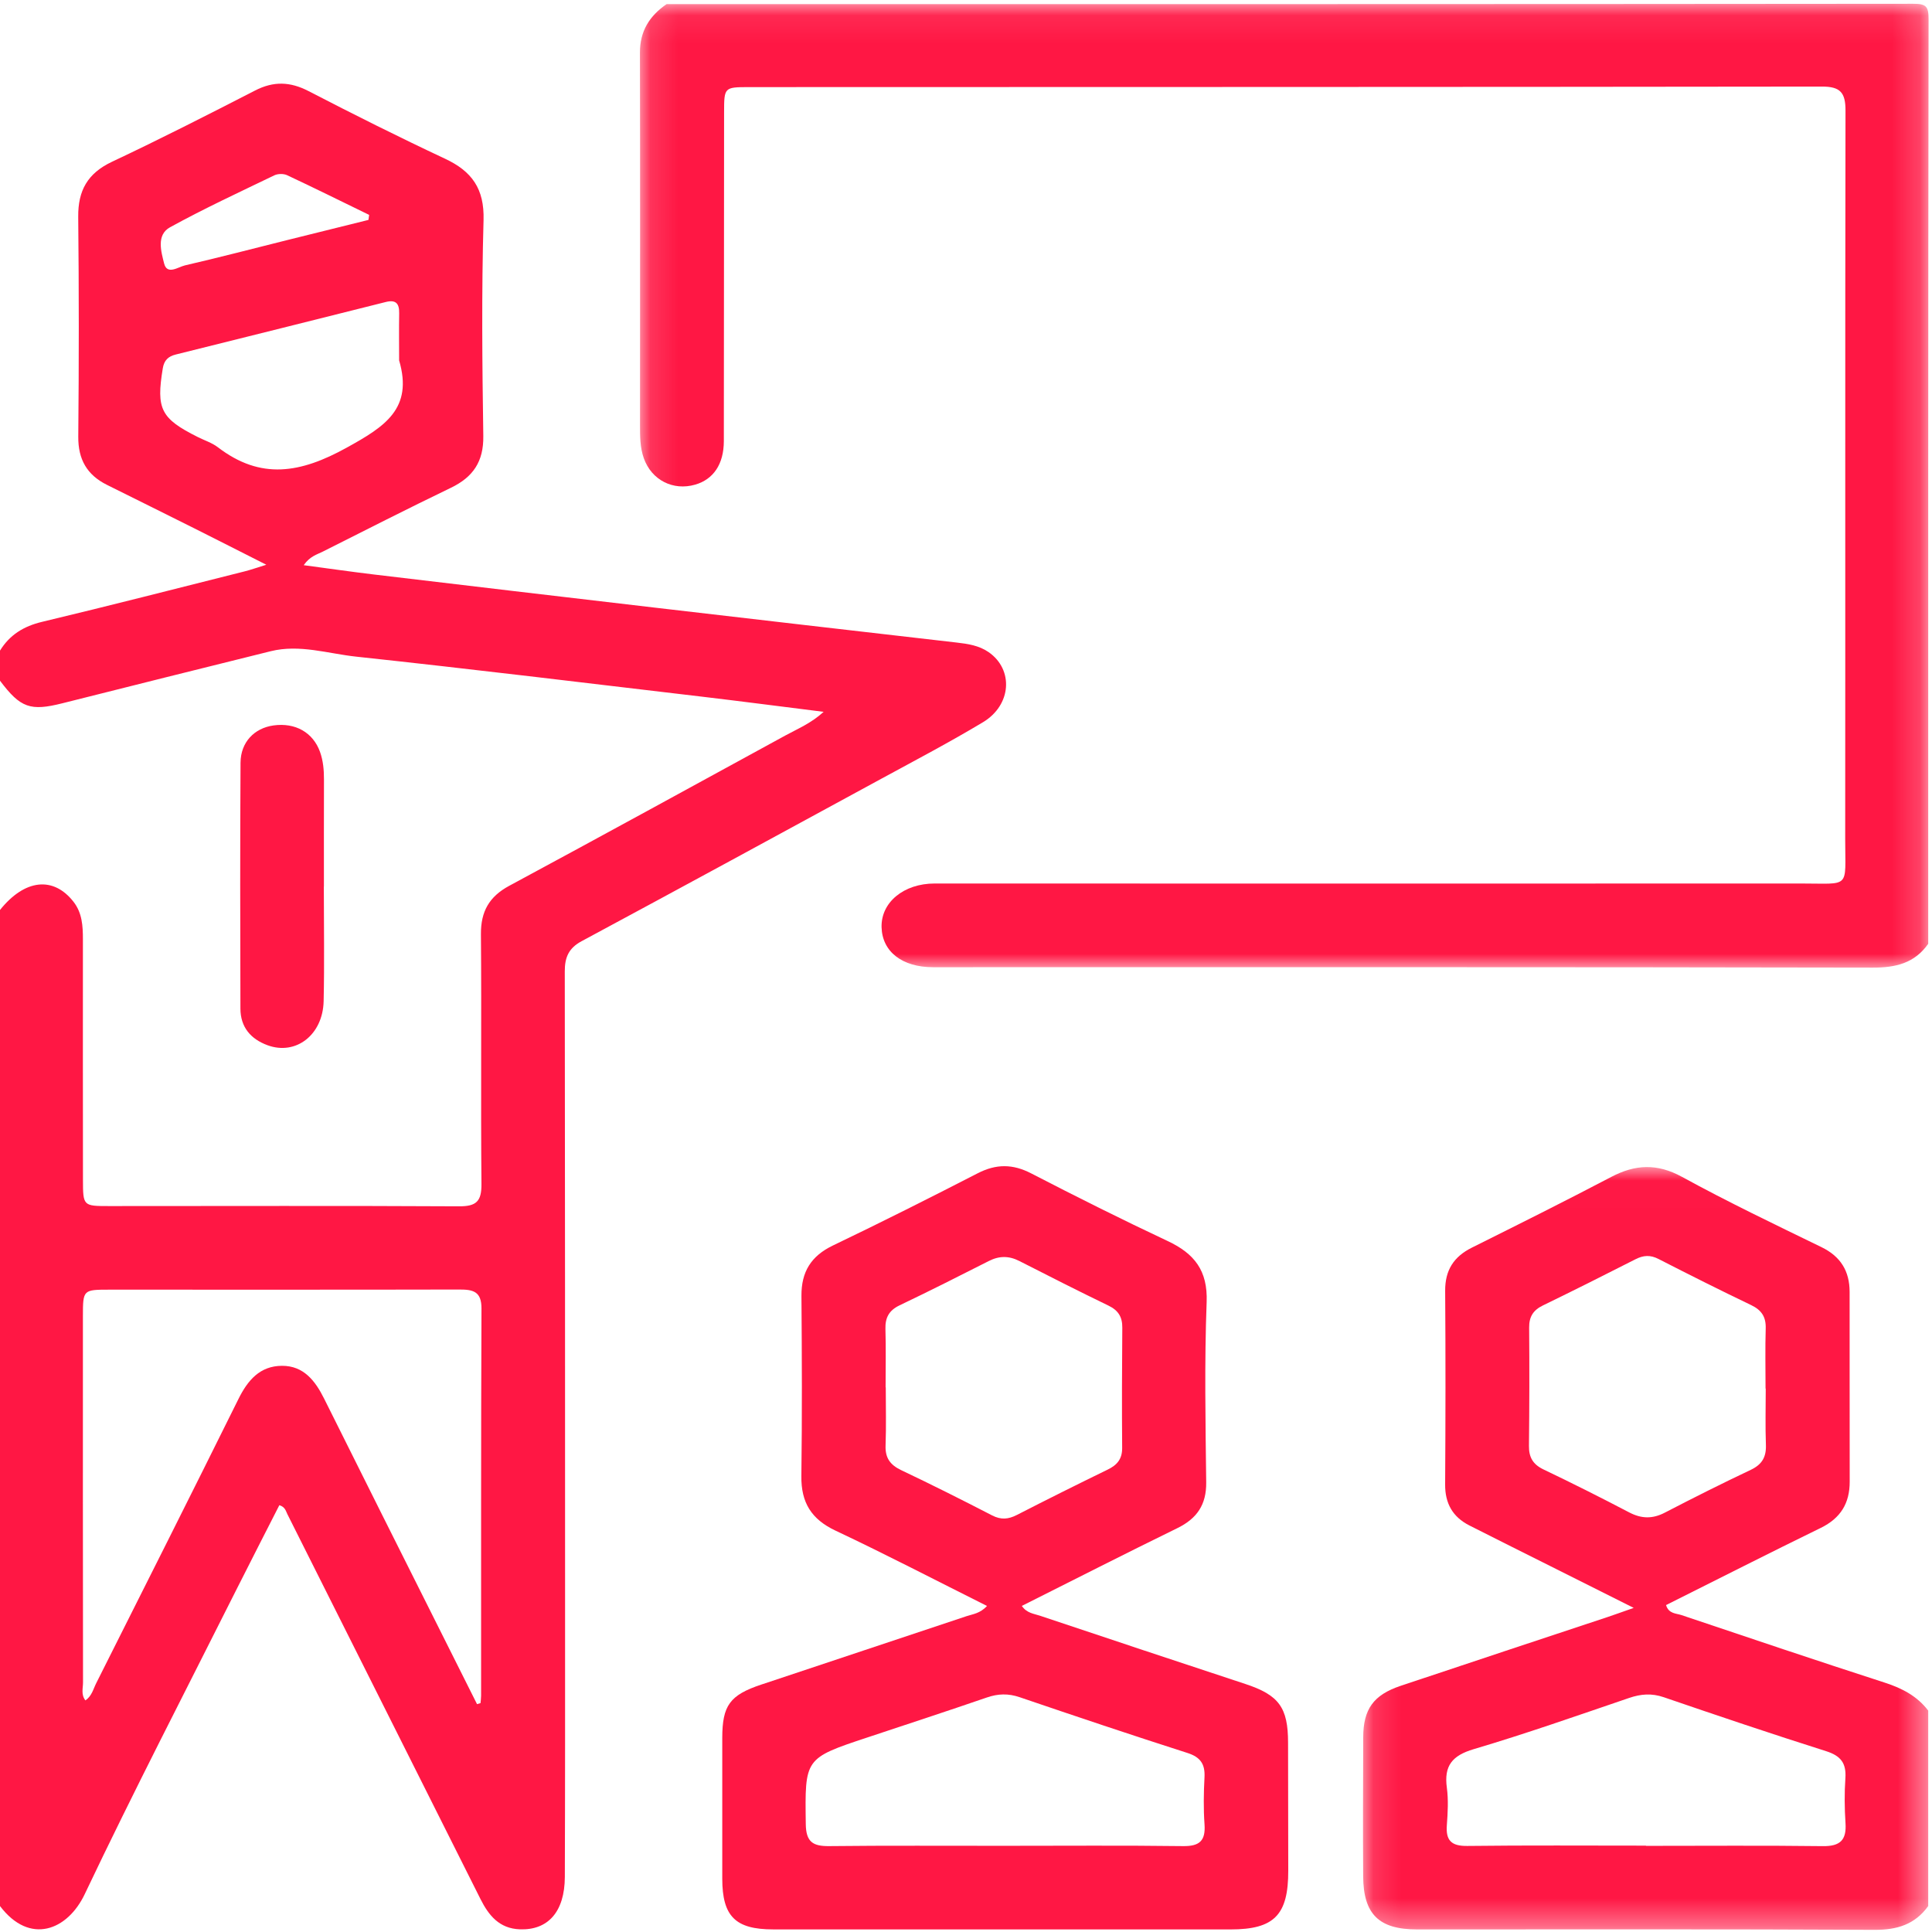
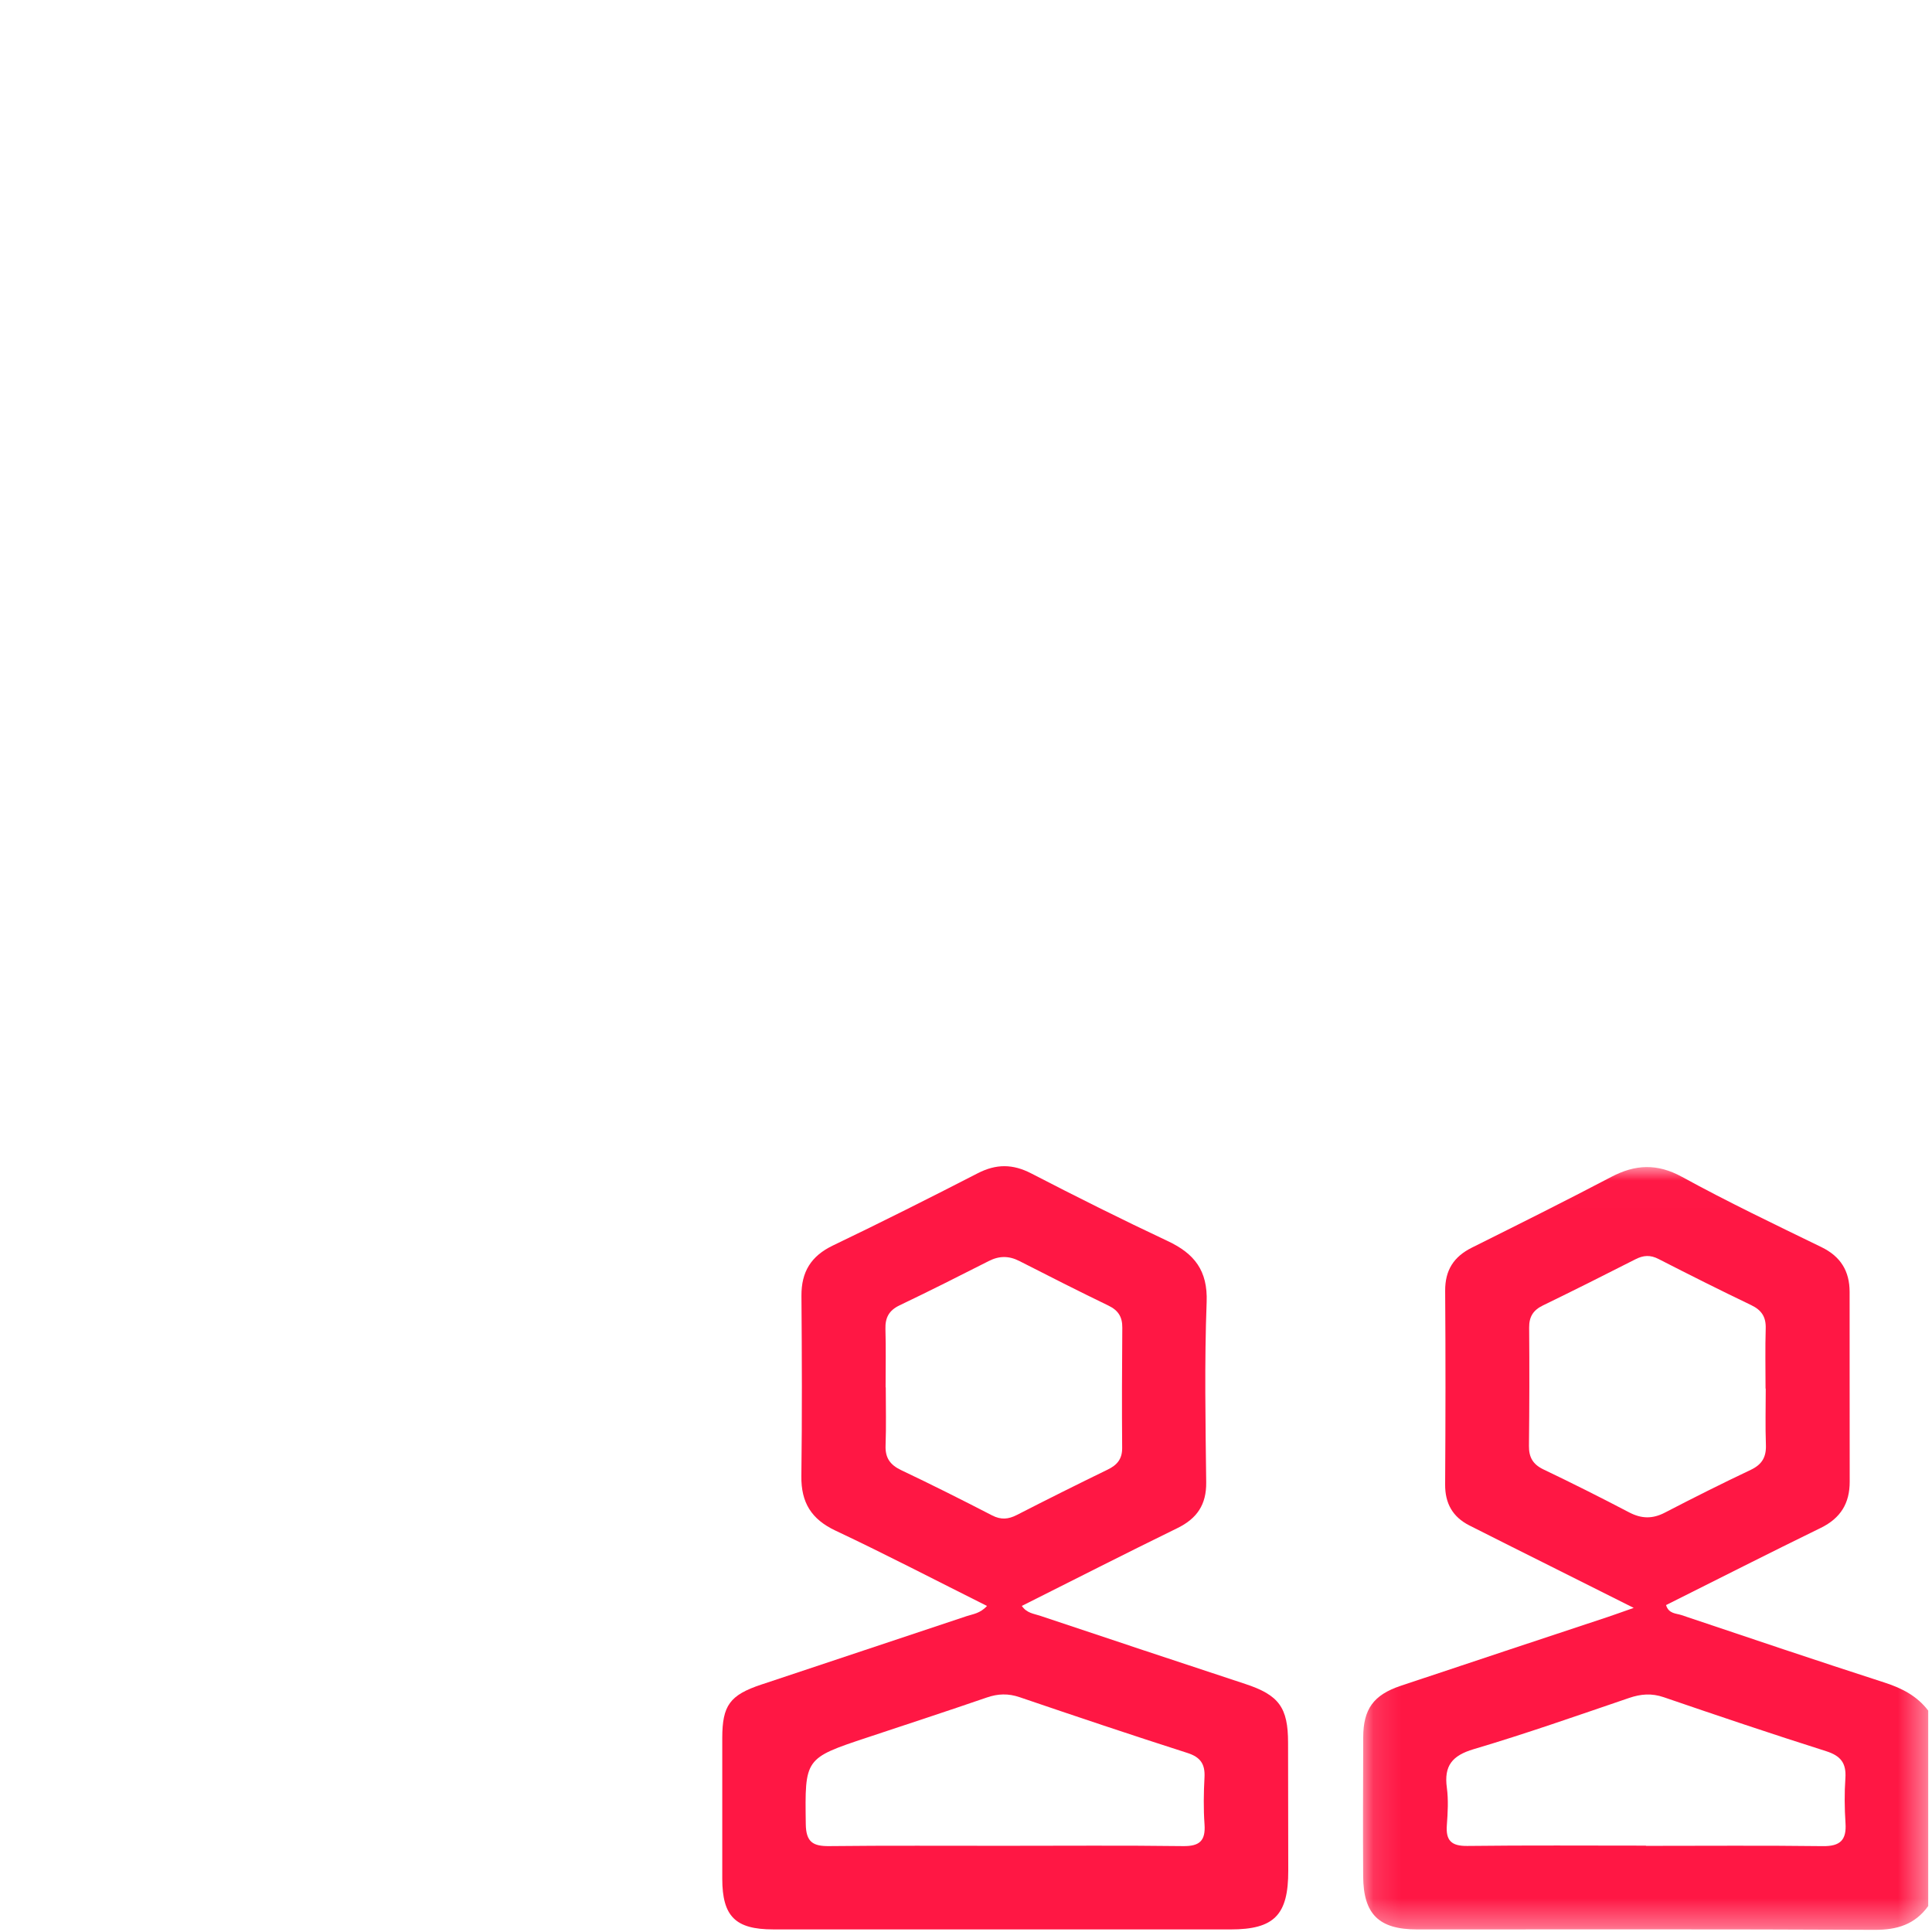
<svg xmlns="http://www.w3.org/2000/svg" xmlns:xlink="http://www.w3.org/1999/xlink" width="70px" height="70px" viewBox="0 0 70 70" version="1.1">
  <title>home/icons/ic_DemoDay</title>
  <desc>Created with Sketch.</desc>
  <defs>
    <polygon id="path-1" points="0.126 0.079 46.816 0.079 46.816 35.001 0.126 35.001" />
    <polygon id="path-3" points="0.125 0.009 20.604 0.009 20.604 27.646 0.125 27.646" />
  </defs>
  <g id="Page-1" stroke="none" stroke-width="1" fill="none" fill-rule="evenodd">
    <g id="Home---1440-hover" transform="translate(-130, -1925)">
      <g id="CONTAINER" transform="translate(-193, 808)">
        <g id="QUE-HACEMOS+BANNER">
          <g id="QUE-HACEMOS">
            <g id="Section2+-text-superior" transform="translate(187, 720)">
              <g id="Section2">
                <g id="Contenido_sect2" transform="translate(0, 87)">
                  <g id="TXT+ICO">
                    <g id="DemoDay" transform="translate(136, 310)">
                      <g id="ic_DemoDay">
                        <g id="Group-13">
-                           <path d="M13.349,7.968 L13.375,7.786 C12.385,7.304 11.399,6.815 10.403,6.348 C10.275,6.288 10.068,6.291 9.941,6.352 C8.672,6.964 7.393,7.557 6.16,8.235 C5.658,8.511 5.839,9.118 5.946,9.545 C6.055,9.977 6.455,9.673 6.699,9.616 C7.939,9.33 9.17,9.007 10.404,8.699 C11.385,8.454 12.367,8.212 13.349,7.968 L13.349,7.968 Z M14.461,13.057 C14.461,12.489 14.453,11.922 14.463,11.355 C14.47,11.002 14.349,10.848 13.974,10.943 C11.439,11.581 8.904,12.213 6.368,12.845 C6.097,12.912 5.946,13.052 5.898,13.346 C5.656,14.82 5.823,15.162 7.165,15.834 C7.409,15.957 7.681,16.042 7.894,16.205 C9.453,17.399 10.891,17.143 12.557,16.222 C13.937,15.46 14.976,14.813 14.461,13.057 L14.461,13.057 Z M17.284,61.745 C17.326,61.732 17.368,61.719 17.41,61.707 C17.417,61.617 17.431,61.528 17.431,61.439 C17.433,56.764 17.425,52.089 17.445,47.414 C17.448,46.791 17.144,46.721 16.642,46.722 C12.413,46.732 8.183,46.726 3.954,46.727 C3.012,46.728 3.005,46.735 3.004,47.68 C3.003,52.105 3.002,56.53 3.008,60.956 C3.008,61.168 2.93,61.4 3.094,61.608 C3.327,61.453 3.379,61.197 3.487,60.983 C5.21,57.555 6.935,54.129 8.638,50.691 C8.976,50.008 9.418,49.489 10.217,49.486 C11.001,49.482 11.422,50.031 11.741,50.67 C12.44,52.071 13.138,53.473 13.84,54.874 C14.987,57.164 16.136,59.454 17.284,61.745 L17.284,61.745 Z M5.45808967e-05,23.573 C0.353,23.001 0.857,22.69 1.522,22.531 C3.975,21.945 6.418,21.317 8.864,20.702 C9.076,20.649 9.283,20.575 9.649,20.462 C8.69,19.977 7.87,19.559 7.048,19.147 C5.992,18.618 4.933,18.094 3.876,17.568 C3.152,17.208 2.828,16.644 2.836,15.817 C2.861,13.162 2.861,10.507 2.834,7.853 C2.825,6.904 3.174,6.279 4.054,5.863 C5.801,5.04 7.523,4.163 9.241,3.28 C9.91,2.936 10.512,2.955 11.18,3.301 C12.813,4.146 14.459,4.97 16.125,5.751 C17.1,6.207 17.552,6.841 17.52,7.973 C17.446,10.58 17.472,13.191 17.511,15.8 C17.524,16.724 17.142,17.285 16.338,17.673 C14.783,18.423 13.244,19.206 11.701,19.983 C11.484,20.093 11.229,20.153 11.004,20.478 C11.892,20.596 12.719,20.716 13.549,20.815 C16.931,21.218 20.313,21.617 23.696,22.012 C27.349,22.438 31.002,22.86 34.656,23.28 C35.067,23.327 35.471,23.387 35.818,23.627 C36.731,24.258 36.654,25.546 35.611,26.17 C34.404,26.894 33.156,27.55 31.918,28.223 C28.306,30.188 24.695,32.154 21.073,34.101 C20.601,34.354 20.462,34.691 20.463,35.196 C20.474,42.911 20.473,50.625 20.474,58.34 C20.474,61.562 20.477,64.784 20.465,68.006 C20.46,69.266 19.857,69.941 18.833,69.903 C18.091,69.875 17.706,69.4 17.407,68.803 C16.279,66.551 15.147,64.3 14.018,62.048 C12.817,59.654 11.618,57.26 10.415,54.867 C10.356,54.751 10.335,54.599 10.121,54.536 C9.615,55.531 9.1,56.533 8.594,57.539 C6.742,61.23 4.842,64.899 3.07,68.628 C2.447,69.941 1.08,70.486 5.45808967e-05,69.06 L5.45808967e-05,32.97 C0.894,31.853 1.933,31.738 2.664,32.674 C2.978,33.076 3.004,33.551 3.004,34.032 C3.003,36.936 3.002,39.84 3.006,42.744 C3.007,43.694 3.014,43.698 3.948,43.698 C8.176,43.698 12.404,43.684 16.632,43.707 C17.259,43.71 17.45,43.527 17.444,42.898 C17.416,39.881 17.45,36.863 17.425,33.846 C17.419,33.023 17.726,32.485 18.451,32.094 C21.791,30.295 25.117,28.472 28.446,26.653 C28.9,26.405 29.389,26.206 29.842,25.791 C28.304,25.599 26.864,25.411 25.422,25.24 C21.252,24.748 17.084,24.24 12.909,23.792 C11.883,23.682 10.857,23.335 9.807,23.595 C7.293,24.217 4.78,24.847 2.268,25.479 C1.098,25.774 0.743,25.651 5.45808967e-05,24.663 L5.45808967e-05,23.573 Z" id="Fill-1" fill="#FF1744" />
                          <g id="Group-5" transform="translate(23.06, 0.058)">
                            <mask id="mask-2" fill="white">
                              <use xlink:href="#path-1" />
                            </mask>
                            <g id="Clip-4" />
-                             <path d="M46.803,34.138 C46.309,34.84 45.63,35.003 44.789,35.001 C33.442,34.978 22.095,34.986 10.748,34.986 C9.631,34.986 8.906,34.426 8.881,33.54 C8.856,32.639 9.681,31.953 10.804,31.953 C21.264,31.954 31.724,31.96 42.184,31.953 C44.005,31.952 43.794,32.163 43.795,30.362 C43.803,21.556 43.789,12.751 43.806,3.945 C43.807,3.296 43.616,3.078 42.956,3.079 C29.995,3.096 17.034,3.094 4.073,3.098 C3.182,3.099 3.176,3.108 3.175,4.01 C3.17,7.982 3.172,11.954 3.166,15.925 C3.165,16.757 2.789,17.31 2.13,17.501 C1.325,17.734 0.548,17.335 0.267,16.547 C0.127,16.154 0.129,15.744 0.129,15.336 C0.129,10.842 0.137,6.348 0.126,1.855 C0.123,1.069 0.473,0.517 1.092,0.092 C16.147,0.092 31.202,0.094 46.257,0.079 C46.725,0.078 46.817,0.17 46.816,0.636 C46.799,11.804 46.803,22.971 46.803,34.138" id="Fill-3" fill="#FF1744" mask="url(#mask-2)" />
                          </g>
                          <g id="Group-8" transform="translate(49.259, 42.276)">
                            <mask id="mask-4" fill="white">
                              <use xlink:href="#path-3" />
                            </mask>
                            <g id="Clip-7" />
                            <path d="M10.377,24.595 L10.377,24.603 C12.513,24.603 14.649,24.586 16.785,24.613 C17.413,24.621 17.649,24.395 17.607,23.779 C17.571,23.237 17.566,22.689 17.603,22.147 C17.639,21.604 17.433,21.34 16.904,21.172 C14.934,20.548 12.976,19.887 11.021,19.217 C10.583,19.067 10.193,19.099 9.767,19.244 C7.896,19.881 6.031,20.538 4.137,21.099 C3.355,21.331 3.055,21.702 3.163,22.495 C3.223,22.941 3.196,23.403 3.163,23.854 C3.121,24.411 3.329,24.612 3.901,24.606 C6.06,24.58 8.218,24.595 10.377,24.595 L10.377,24.595 Z M14.717,8.034 C14.714,8.034 14.712,8.034 14.71,8.034 C14.71,7.308 14.694,6.581 14.716,5.856 C14.729,5.437 14.565,5.19 14.186,5.009 C13.06,4.469 11.944,3.909 10.832,3.339 C10.536,3.187 10.286,3.202 9.998,3.349 C8.884,3.917 7.767,4.476 6.643,5.023 C6.293,5.193 6.142,5.431 6.145,5.822 C6.157,7.252 6.154,8.681 6.138,10.11 C6.134,10.523 6.28,10.78 6.663,10.964 C7.708,11.463 8.744,11.984 9.77,12.521 C10.214,12.753 10.614,12.762 11.061,12.53 C12.089,11.996 13.126,11.476 14.173,10.98 C14.581,10.787 14.739,10.518 14.723,10.076 C14.698,9.396 14.717,8.715 14.717,8.034 L14.717,8.034 Z M20.604,26.784 C20.123,27.451 19.477,27.65 18.656,27.646 C13.133,27.618 7.609,27.632 2.085,27.631 C0.704,27.631 0.139,27.083 0.131,25.705 C0.12,24.026 0.128,22.347 0.133,20.668 C0.136,19.65 0.503,19.135 1.491,18.804 C3.99,17.966 6.493,17.141 8.994,16.31 C9.248,16.225 9.499,16.133 9.934,15.981 C8.739,15.381 7.697,14.86 6.656,14.338 C5.763,13.89 4.868,13.446 3.978,12.993 C3.373,12.685 3.096,12.194 3.101,11.506 C3.116,9.169 3.119,6.832 3.102,4.495 C3.097,3.747 3.411,3.256 4.072,2.927 C5.759,2.086 7.447,1.244 9.116,0.368 C9.991,-0.092 10.783,-0.129 11.687,0.366 C13.339,1.272 15.043,2.086 16.738,2.911 C17.436,3.251 17.755,3.783 17.756,4.532 C17.759,6.824 17.755,9.115 17.759,11.406 C17.761,12.188 17.431,12.73 16.712,13.082 C14.837,13.997 12.977,14.943 11.105,15.879 C11.201,16.198 11.471,16.177 11.662,16.241 C14.116,17.068 16.571,17.894 19.035,18.691 C19.661,18.894 20.203,19.177 20.604,19.702 L20.604,26.784 Z" id="Fill-6" fill="#FF1744" mask="url(#mask-4)" />
                          </g>
                          <path d="M36.389,66.877 C38.547,66.877 40.706,66.86 42.864,66.888 C43.464,66.896 43.684,66.694 43.642,66.1 C43.602,65.536 43.611,64.966 43.641,64.4 C43.667,63.92 43.5,63.665 43.02,63.512 C40.987,62.861 38.963,62.181 36.942,61.492 C36.53,61.352 36.159,61.364 35.754,61.504 C34.315,61.999 32.869,62.472 31.425,62.952 C29.141,63.71 29.163,63.709 29.195,66.092 C29.204,66.744 29.458,66.895 30.049,66.888 C32.162,66.864 34.275,66.879 36.389,66.877 M32.087,50.264 C32.089,50.264 32.091,50.264 32.093,50.264 C32.093,50.967 32.112,51.671 32.086,52.373 C32.069,52.823 32.252,53.076 32.653,53.267 C33.761,53.793 34.857,54.343 35.946,54.906 C36.268,55.072 36.534,55.048 36.843,54.89 C37.935,54.33 39.033,53.782 40.136,53.245 C40.477,53.079 40.661,52.862 40.658,52.46 C40.646,51.009 40.651,49.556 40.663,48.104 C40.667,47.717 40.518,47.477 40.164,47.306 C39.08,46.781 38.006,46.237 36.933,45.689 C36.557,45.497 36.206,45.497 35.829,45.688 C34.755,46.233 33.68,46.776 32.593,47.295 C32.209,47.479 32.069,47.742 32.081,48.154 C32.102,48.857 32.087,49.56 32.087,50.264 M35.761,58.187 C33.888,57.25 32.098,56.318 30.273,55.458 C29.394,55.044 29.023,54.437 29.035,53.483 C29.063,51.306 29.055,49.128 29.038,46.951 C29.032,46.082 29.385,45.507 30.182,45.125 C31.943,44.281 33.688,43.402 35.426,42.509 C36.093,42.166 36.694,42.168 37.364,42.515 C38.998,43.36 40.643,44.183 42.307,44.965 C43.274,45.419 43.762,46.034 43.719,47.176 C43.637,49.351 43.678,51.531 43.703,53.708 C43.713,54.516 43.37,55.019 42.658,55.367 C40.783,56.284 38.924,57.231 37.023,58.185 C37.199,58.448 37.461,58.467 37.679,58.54 C40.156,59.37 42.635,60.194 45.116,61.012 C46.336,61.414 46.67,61.862 46.669,63.146 C46.669,64.689 46.672,66.231 46.676,67.774 C46.68,69.383 46.169,69.907 44.584,69.907 C39.061,69.907 33.538,69.908 28.015,69.906 C26.645,69.906 26.171,69.434 26.169,68.071 C26.167,66.37 26.167,64.669 26.169,62.967 C26.171,61.791 26.443,61.416 27.581,61.036 C30.059,60.208 32.539,59.387 35.017,58.558 C35.247,58.481 35.508,58.462 35.761,58.187" id="Fill-9" fill="#FF1744" />
-                           <path d="M11.733,32.122 C11.733,33.506 11.757,34.889 11.726,36.272 C11.699,37.496 10.721,38.247 9.696,37.872 C9.081,37.647 8.713,37.212 8.711,36.545 C8.703,33.575 8.697,30.604 8.715,27.634 C8.72,26.89 9.215,26.381 9.909,26.284 C10.698,26.174 11.341,26.537 11.594,27.24 C11.71,27.564 11.739,27.902 11.738,28.245 C11.734,29.538 11.736,30.83 11.736,32.122 L11.733,32.122 Z" id="Fill-11" fill="#FF1744" />
                        </g>
                      </g>
                    </g>
                  </g>
                </g>
              </g>
            </g>
          </g>
        </g>
      </g>
    </g>
  </g>
</svg>